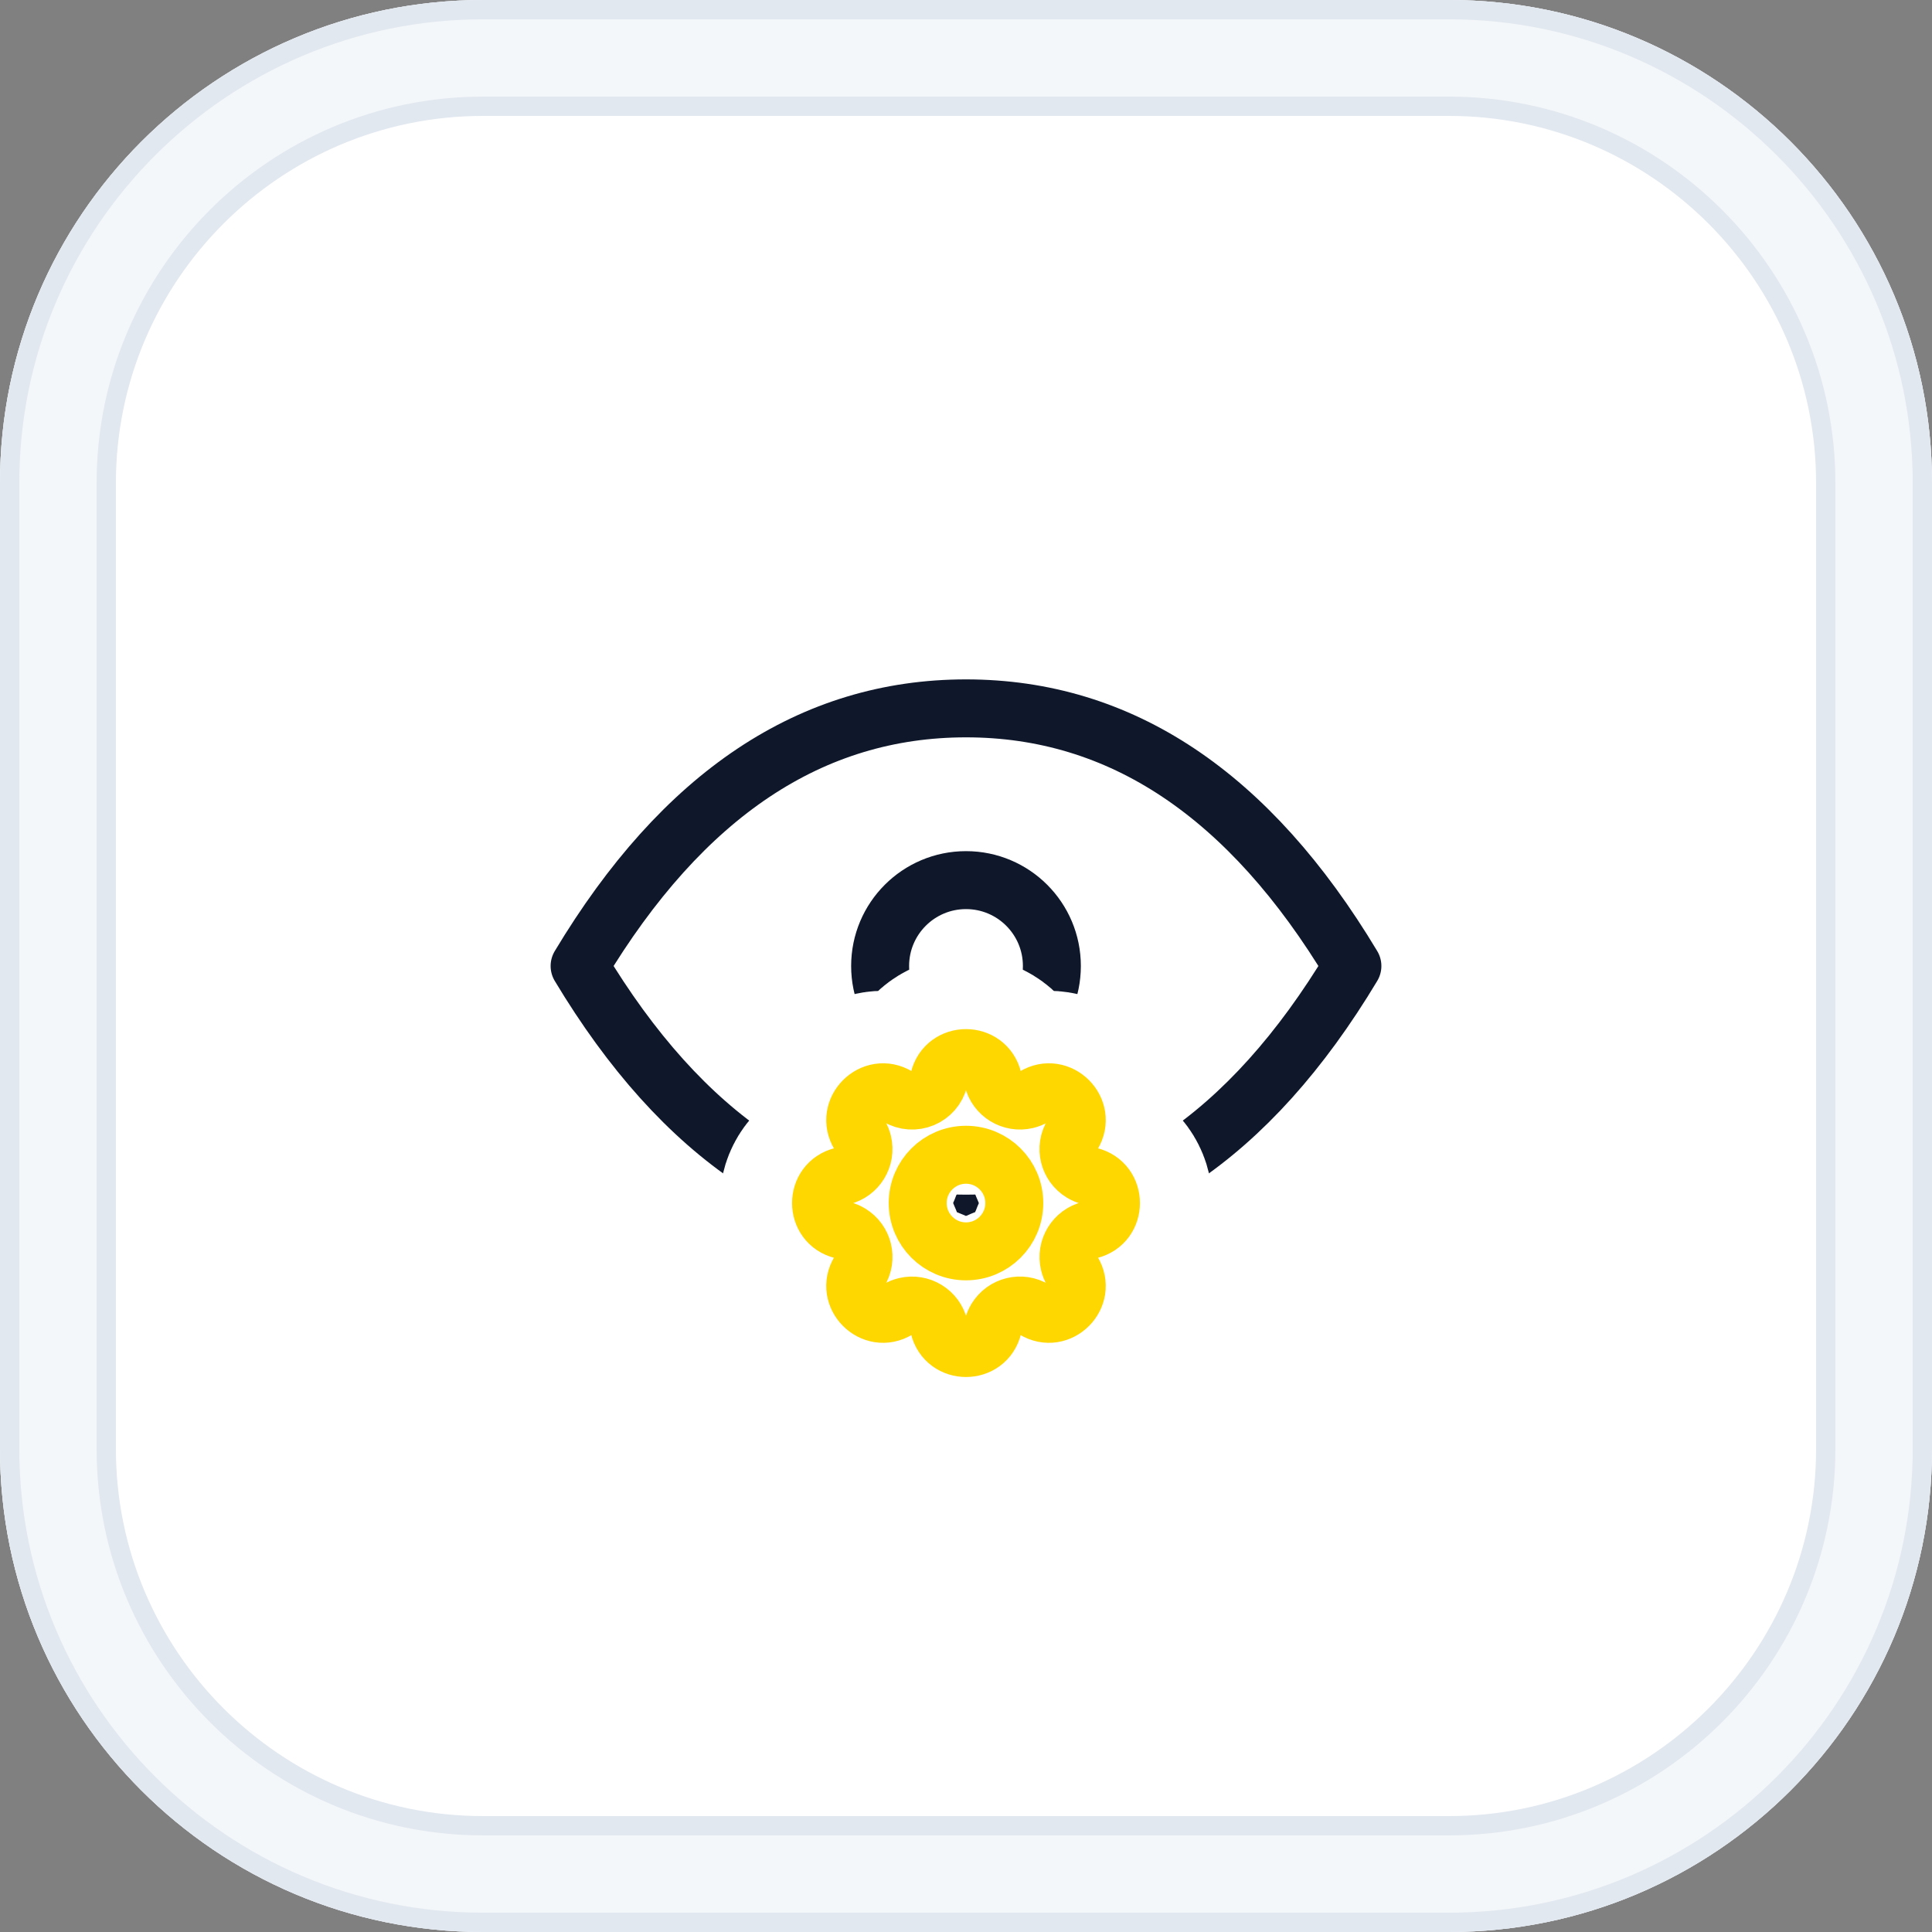
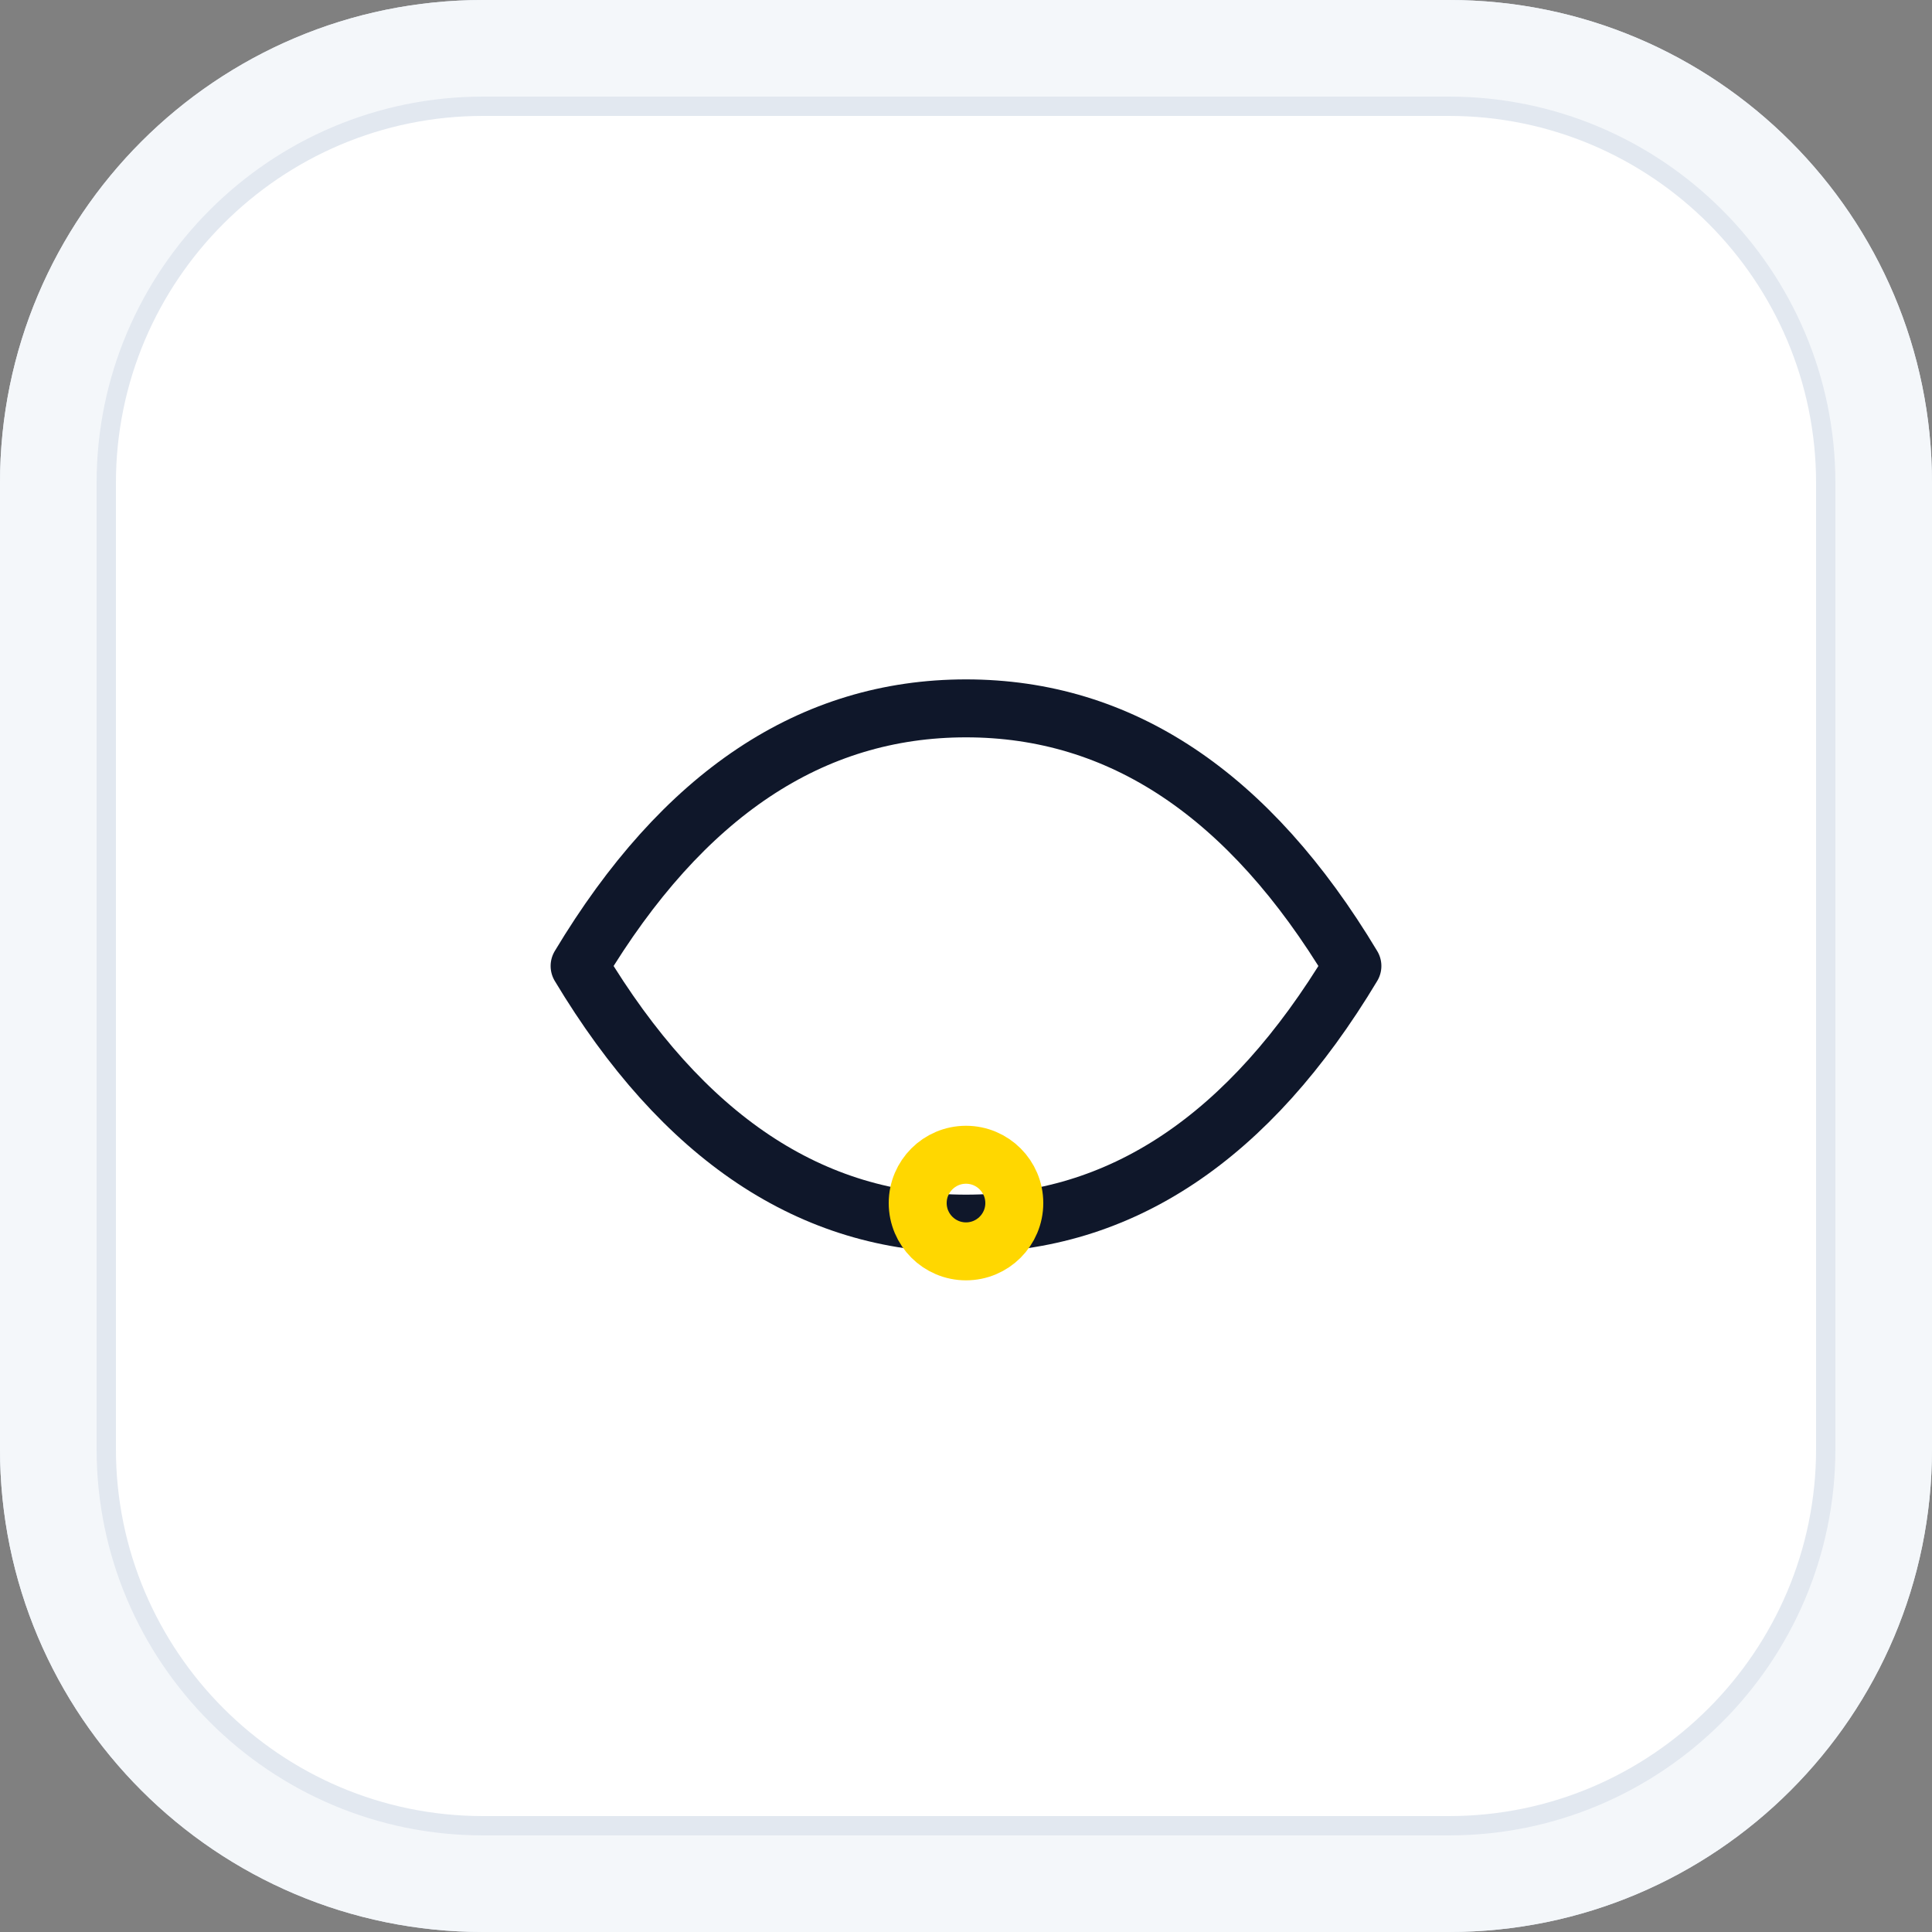
<svg xmlns="http://www.w3.org/2000/svg" viewBox="0 0 200 200">
  <rect x="0" y="0" width="200" height="200" fill="#808080" stroke="none" />
  <defs>
    <style>      .cls-1 {        stroke: #fff;        stroke-width: 21px;      }      .cls-1, .cls-2, .cls-3 {        fill: none;        stroke-linecap: round;        stroke-linejoin: round;      }      .cls-4 {        fill: #e2e8f0;      }      .cls-5 {        fill: #fff;      }      .cls-2 {        stroke: gold;      }      .cls-2, .cls-3 {        stroke-width: 6px;      }      .cls-3 {        stroke: #0f172a;      }      .cls-6 {        fill: #f4f7fa;      }    </style>
  </defs>
  <g id="Background">
    <g>
      <rect class="cls-5" x="6" y="6" width="188" height="188" rx="44" ry="44" />
      <path class="cls-4" d="M150,12c20.95,0,38,17.05,38,38v100c0,20.95-17.05,38-38,38H50c-20.95,0-38-17.05-38-38V50c0-20.95,17.05-38,38-38h100M150,0H50C22.39,0,0,22.39,0,50v100c0,27.61,22.39,50,50,50h100c27.61,0,50-22.39,50-50V50c0-27.61-22.39-50-50-50h0Z" />
      <path class="cls-6" d="M150,10c22.06,0,40,17.94,40,40v100c0,22.06-17.94,40-40,40H50c-22.06,0-40-17.94-40-40V50c0-22.06,17.94-40,40-40h100M150,0H50C22.39,0,0,22.39,0,50v100c0,27.61,22.39,50,50,50h100c27.61,0,50-22.39,50-50V50c0-27.61-22.39-50-50-50h0Z" />
-       <path class="cls-4" d="M150,2c26.47,0,48,21.53,48,48v100c0,26.47-21.53,48-48,48H50c-26.47,0-48-21.53-48-48V50C2,23.53,23.53,2,50,2h100M150,0H50C22.39,0,0,22.39,0,50v100c0,27.61,22.39,50,50,50h100c27.61,0,50-22.39,50-50V50c0-27.61-22.39-50-50-50h0Z" />
    </g>
  </g>
  <g id="Logo">
    <g>
-       <path class="cls-3" d="M91.11,100c0,4.91,3.98,8.89,8.89,8.89s8.89-3.98,8.89-8.89-3.98-8.89-8.89-8.89-8.89,3.98-8.89,8.89" />
      <path class="cls-3" d="M140,100c-10.67,17.78-24,26.67-40,26.67s-29.33-8.89-40-26.67c10.67-17.78,24-26.67,40-26.67s29.33,8.89,40,26.67" />
    </g>
    <g>
      <g>
-         <path class="cls-1" d="M97.21,111.73c.71-2.93,4.87-2.93,5.58,0,.37,1.54,1.93,2.49,3.47,2.12.29-.07.57-.18.82-.34,2.57-1.57,5.52,1.38,3.95,3.95-.83,1.36-.4,3.12.96,3.95.25.15.53.27.82.34,2.93.71,2.93,4.87,0,5.58-1.54.37-2.49,1.93-2.12,3.47.07.29.18.57.34.82,1.57,2.57-1.38,5.52-3.95,3.95-1.36-.83-3.12-.4-3.95.96-.15.25-.27.53-.34.82-.71,2.93-4.87,2.93-5.58,0-.37-1.54-1.93-2.49-3.47-2.12-.29.07-.57.18-.82.34-2.57,1.57-5.52-1.38-3.95-3.95.83-1.36.4-3.12-.96-3.95-.25-.15-.53-.27-.82-.34-2.93-.71-2.93-4.87,0-5.58,1.54-.37,2.49-1.93,2.12-3.47-.07-.29-.18-.57-.34-.82-1.57-2.57,1.38-5.52,3.95-3.95,1.67,1.01,3.83.12,4.29-1.78" />
-         <path class="cls-2" d="M97.21,111.73c.71-2.93,4.87-2.93,5.58,0,.37,1.54,1.93,2.49,3.47,2.12.29-.07.57-.18.82-.34,2.57-1.57,5.52,1.38,3.95,3.95-.83,1.36-.4,3.12.96,3.95.25.15.53.27.82.34,2.93.71,2.93,4.87,0,5.58-1.54.37-2.49,1.93-2.12,3.47.07.29.18.57.34.82,1.57,2.57-1.38,5.52-3.95,3.95-1.36-.83-3.12-.4-3.95.96-.15.25-.27.53-.34.82-.71,2.93-4.87,2.93-5.58,0-.37-1.54-1.93-2.49-3.47-2.12-.29.07-.57.18-.82.34-2.57,1.57-5.52-1.38-3.95-3.95.83-1.36.4-3.12-.96-3.95-.25-.15-.53-.27-.82-.34-2.93-.71-2.93-4.87,0-5.58,1.54-.37,2.49-1.93,2.12-3.47-.07-.29-.18-.57-.34-.82-1.57-2.57,1.38-5.52,3.95-3.95,1.67,1.01,3.83.12,4.29-1.78" />
-       </g>
+         </g>
      <path class="cls-2" d="M95,124.54c0,2.76,2.24,5,5,5s5-2.24,5-5-2.24-5-5-5-5,2.24-5,5" />
    </g>
  </g>
</svg>